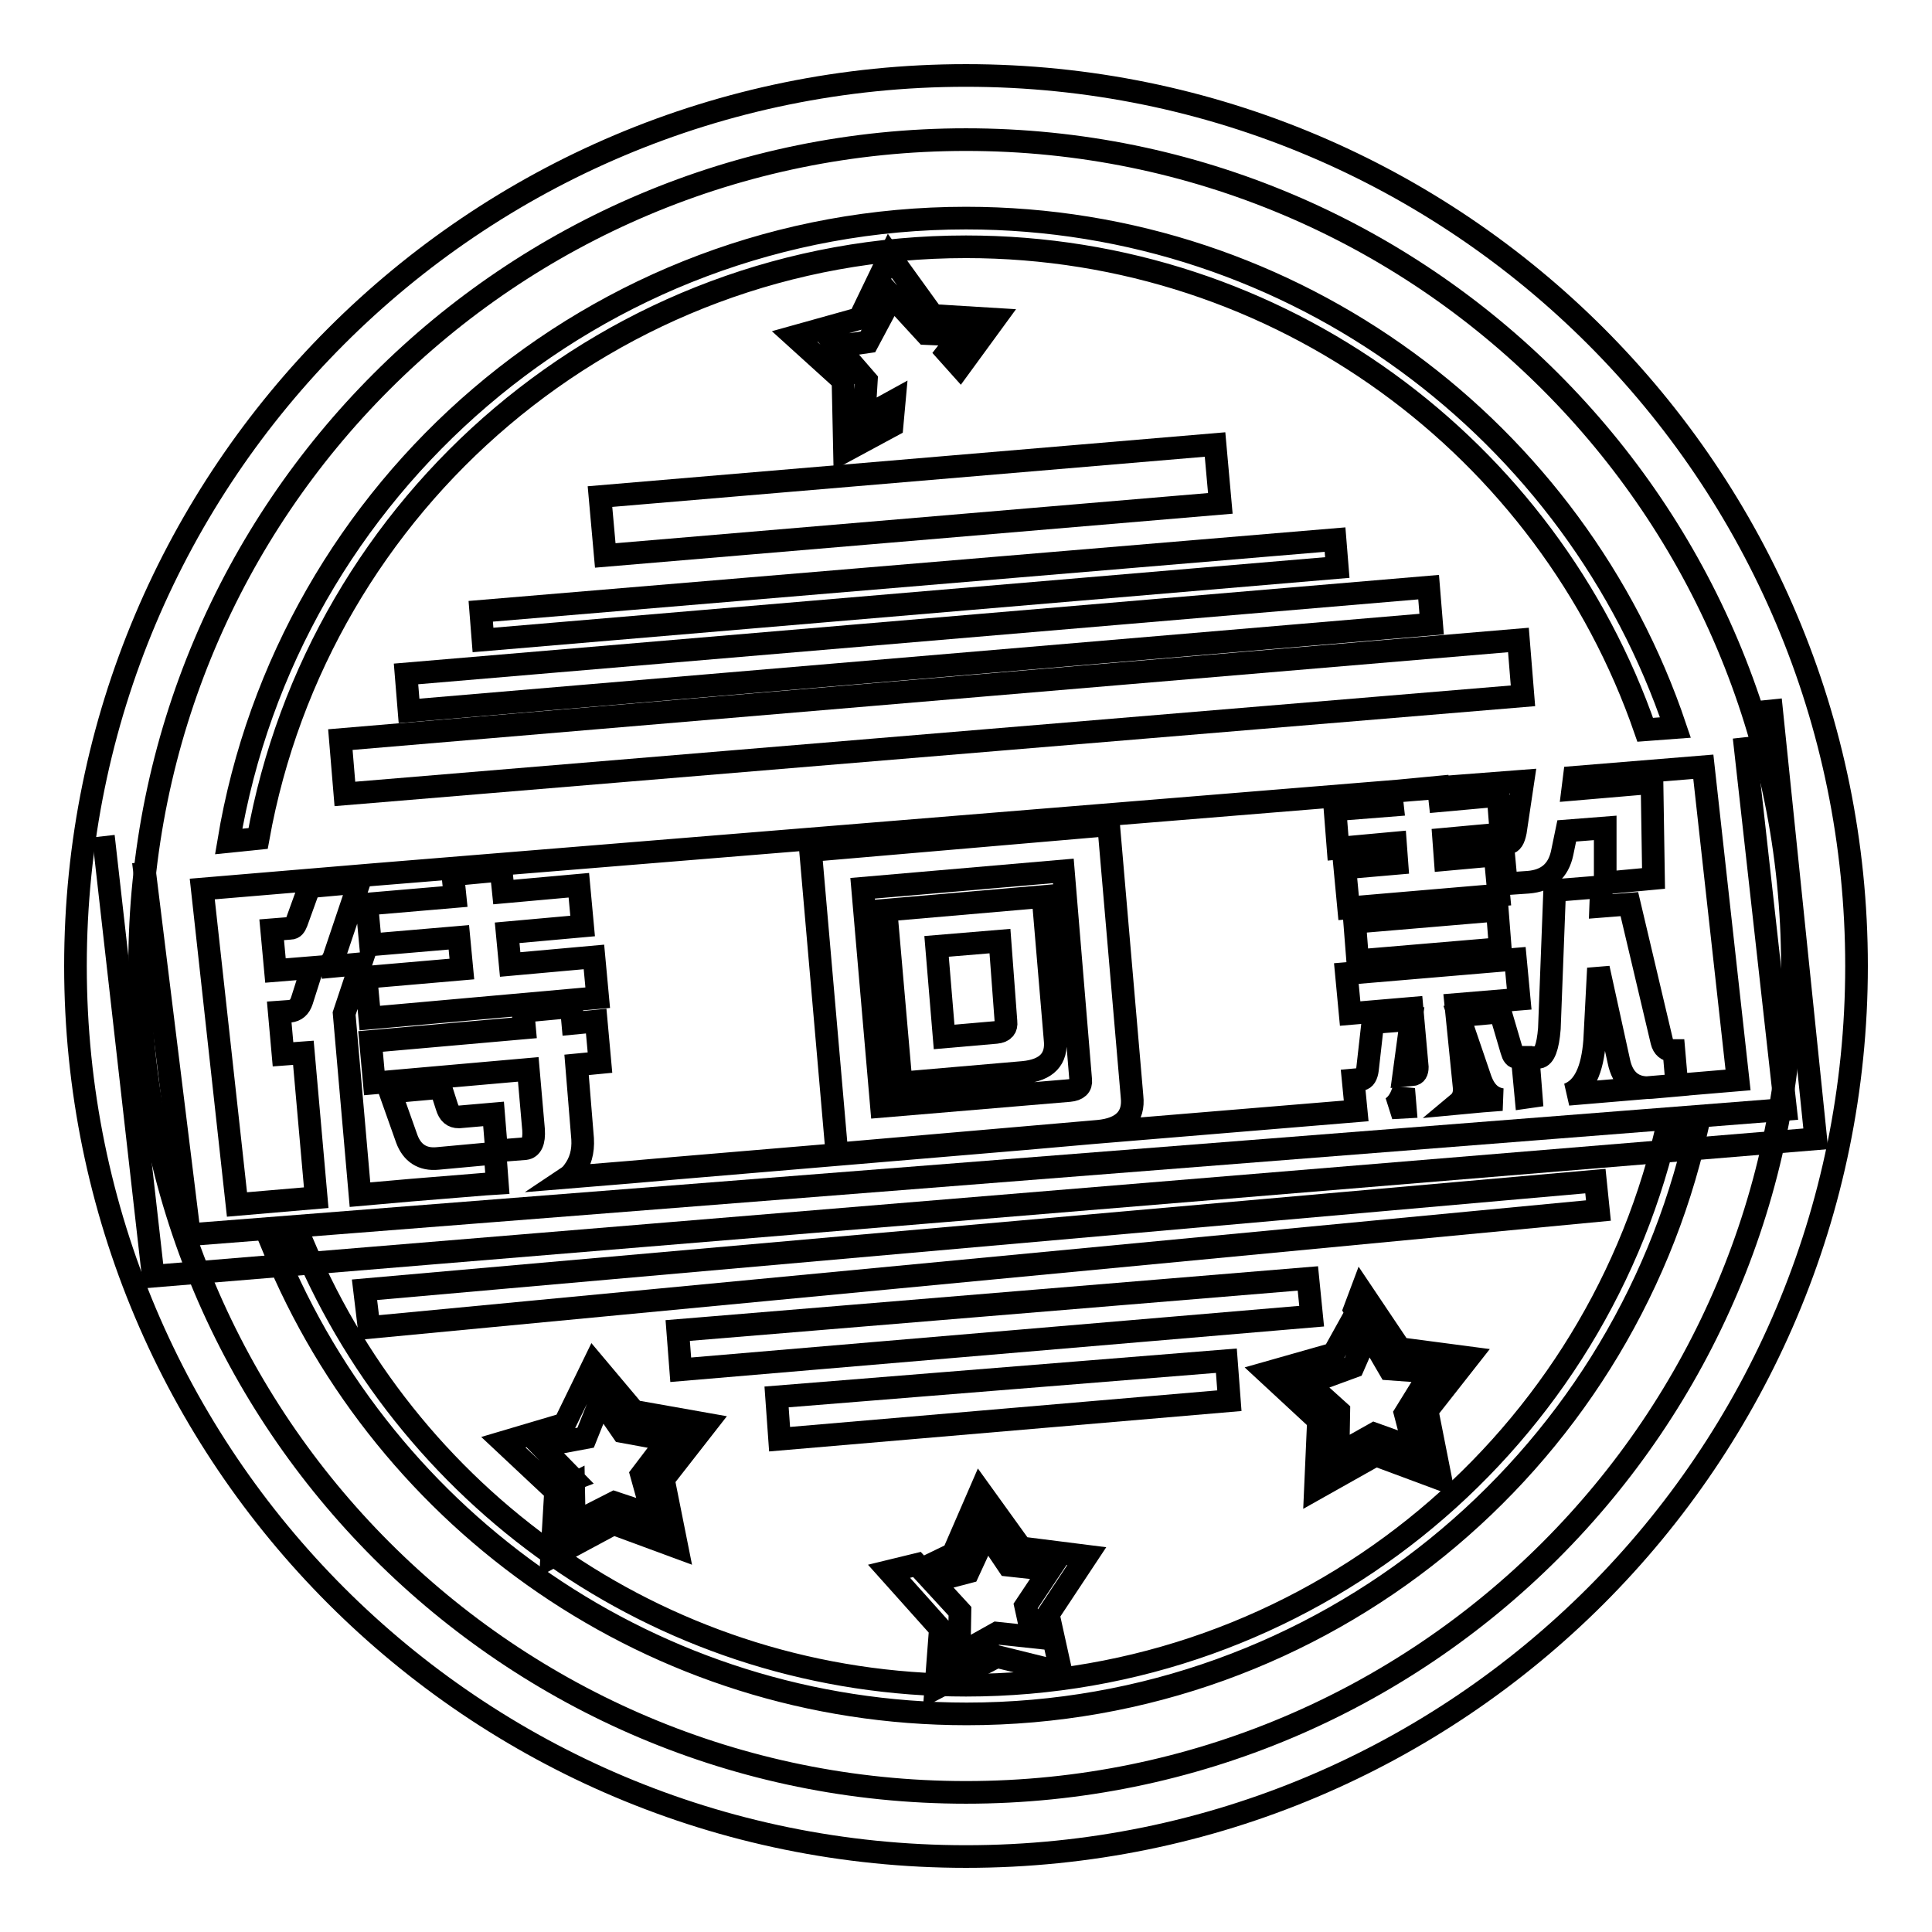
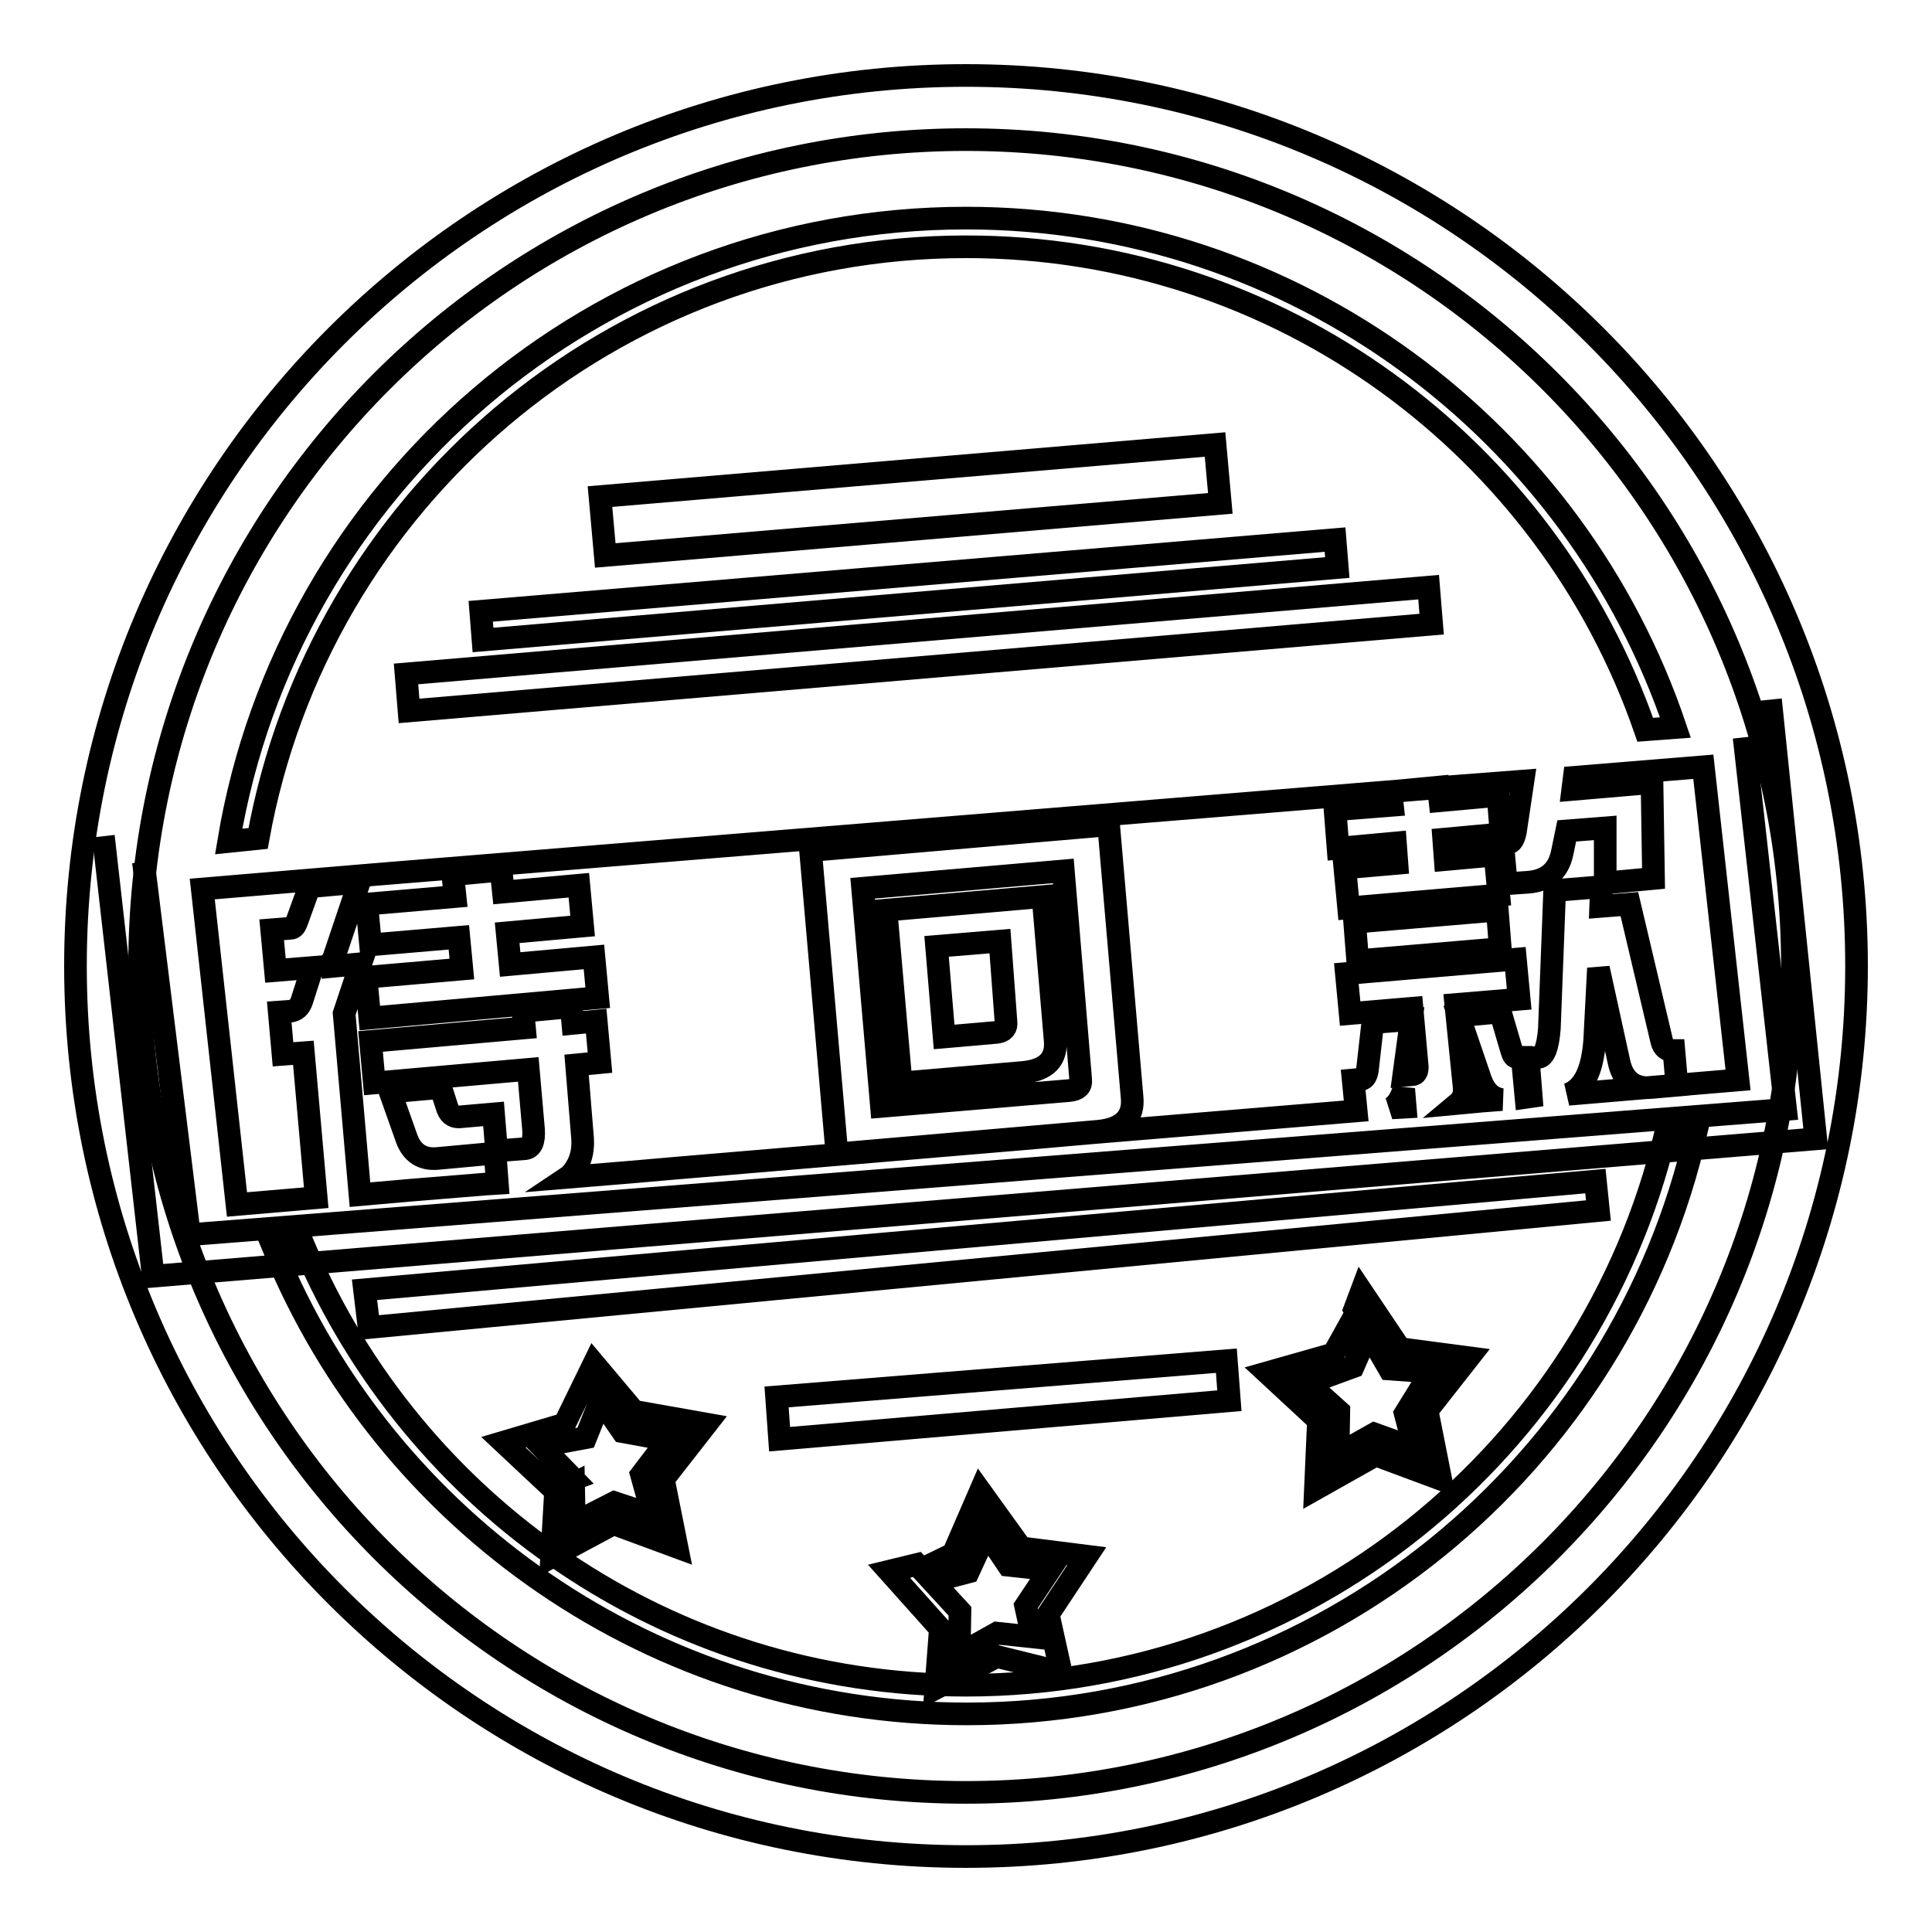
<svg xmlns="http://www.w3.org/2000/svg" version="1.1" x="0px" y="0px" viewBox="0 0 256 256" enable-background="new 0 0 256 256" xml:space="preserve">
  <g>
    <g>
      <path stroke-width="3" fill-opacity="0" stroke="#000000" d="M128,10C62.8,10,10,62.8,10,128c0,65.2,52.8,118,118,118c65.2,0,118-52.8,118-118C246,62.8,193.2,10,128,10z M128,237.5c-60.5,0-109.5-49-109.5-109.5c0-60.5,49-109.5,109.5-109.5c60.5,0,109.5,49,109.5,109.5C237.5,188.5,188.5,237.5,128,237.5z" />
      <path stroke-width="3" fill-opacity="0" stroke="#000000" d="M13.7,110.8l6.6,58.3l220.3-18.2l-6-58.2 M231.1,97.7l5.5,49.3L25.1,163.6L19,114.2" />
      <path stroke-width="3" fill-opacity="0" stroke="#000000" d="M220.7,150.2c-10,41.9-47.7,73.1-92.7,73.1c-39.4,0-73.2-23.9-87.7-58.1l-4,0.3c14.8,36.1,50.3,61.6,91.8,61.6c47.2,0,86.7-33,96.7-77.3L220.7,150.2z" />
      <path stroke-width="3" fill-opacity="0" stroke="#000000" d="M34.2,111.1c8-44.6,46.9-78.4,93.8-78.4c41.7,0,77.1,26.7,90,64l4-0.3c-13.2-39.2-50.3-67.5-94-67.5c-49.1,0-89.9,35.7-97.7,82.6L34.2,111.1z" />
-       <path stroke-width="3" fill-opacity="0" stroke="#000000" d="M45.1,98l156.1-13.2l0.6,7.4L45.7,105.2L45.1,98z" />
      <path stroke-width="3" fill-opacity="0" stroke="#000000" d="M54.2,94.2l135.5-11.5l-0.4-4.9L53.8,89.3L54.2,94.2z" />
      <path stroke-width="3" fill-opacity="0" stroke="#000000" d="M64,84.8l113.2-9.6l-0.3-3.7L63.7,81L64,84.8z" />
      <path stroke-width="3" fill-opacity="0" stroke="#000000" d="M80.2,73.6l81.5-6.9l-0.7-7.8l-81.5,6.9L80.2,73.6z" />
      <path stroke-width="3" fill-opacity="0" stroke="#000000" d="M48.3,170.9l163.1-14.4l0.4,3.9L48.9,175.9L48.3,170.9z" />
-       <path stroke-width="3" fill-opacity="0" stroke="#000000" d="M89.8,176.3l83.5-6.9l0.5,5l-83.6,7.1L89.8,176.3z" />
      <path stroke-width="3" fill-opacity="0" stroke="#000000" d="M102.9,185.1l59.6-4.8l0.4,5.3l-59.6,5.1L102.9,185.1z" />
      <path stroke-width="3" fill-opacity="0" stroke="#000000" d="M180.4,171.1l5.1,7.6l9.1,1.2l-5.5,7l1.8,9.1l-8.6-3.2l-8,4.5l0.4-9.1l-6.8-6.3l8.8-2.5l2.5-4.5l1.5,3l-1.4,3.2l-6,2.2l4.1,3.7l-0.1,5.7l4.8-2.7l5.3,1.9l-1.2-4.6l3.4-5.5l-5.5-0.4l-4.6-7.9L180.4,171.1z" />
      <path stroke-width="3" fill-opacity="0" stroke="#000000" d="M129.9,197.6l5.4,7.5l8.7,1.1l-5.1,7.7l1.7,7.7l-8.5-2.1l-8.1,4.2l0.6-7.9l-6.8-7.6l3.7-0.9l5.7,6.2l-0.1,5.7l5-2.8l4.7,0.5l-0.9-4.1l3.2-4.8l-5.5-0.6l-2.9-4.3l-2.4,5.2l-4.2,1.1l-0.9-2l3.1-1.5L129.9,197.6z" />
      <path stroke-width="3" fill-opacity="0" stroke="#000000" d="M78.7,180.7l-3.9,8l-8.1,2.4l6.4,6l2.9-1.1l-4.3-4.4l5.9-1.1l2-5l2.9,4.2l6,1.1l-3.5,4.6l1.5,5.4l-5.1-1.7l-5.3,2.7l-0.1-5.2l-2.4,1.2l-0.5,8.5l8.2-4.4l8.4,3.1l-1.8-9l5.7-7.3l-9.6-1.7L78.7,180.7z" />
-       <path stroke-width="3" fill-opacity="0" stroke="#000000" d="M127.2,48.6l4.6-6.3l-8.2-0.5l-5.7-7.9l-4,8.3l-8.6,2.4l6.4,5.8l0.2,9.4l6.3-3.4l0.3-3.3l-4,2.2l0.3-4.9l-3.9-4.5l4.1-0.6l3.2-6l4.5,4.9l4.6,0.2l-1.8,2.3L127.2,48.6z" />
      <path stroke-width="3" fill-opacity="0" stroke="#000000" d="M184.4,146.8l1.8-0.1l-0.2-2.4C185.7,145.4,185.2,146.3,184.4,146.8z" />
      <path stroke-width="3" fill-opacity="0" stroke="#000000" d="M140.9,115.4l-26.6,2.3l2.5,28.9l24.9-2.1c1.1-0.1,1.6-0.6,1.5-1.4L140.9,115.4z M135.6,142.1l-16.2,1.4l-2-22.9l20.8-1.8l1.6,18.9C140.1,140.3,138.7,141.8,135.6,142.1z" />
      <path stroke-width="3" fill-opacity="0" stroke="#000000" d="M132.5,124.7l-8.4,0.7l1,12l6.9-0.6c1-0.1,1.4-0.6,1.3-1.4L132.5,124.7z" />
      <path stroke-width="3" fill-opacity="0" stroke="#000000" d="M196.2,143.1l-2.9-8.5l5.5-0.5l1.5,5.1c0.2,0.7,0.4,0.9,0.7,0.9l0.7,0l0.5,5.3l0.7-0.1l-0.4-5.1l1.4-0.1c0.7-0.1,1.2-1.3,1.4-3.8L206,118l6.2-0.5l-0.1,2.6l3.8-0.3l4.3,18.2c0.2,0.8,0.7,1.2,1.4,1.2l0.2,0l0.4,4.6l-3.4,0.3c-2.3,0.2-3.8-1-4.3-3.5l-2.7-12.3l-0.5,9.6c-0.3,3.9-1.4,6.3-3.5,7.1l22.5-1.9l-4.6-41.5l-17.1,1.4l-0.2,1.6l10.5-0.9l0.2,12.7l-6.4,0.6l0-7.3l-5.1,0.4L207,113c-0.5,2.4-2,3.7-4.5,3.9l-2.9,0.2l-0.5-5.4l0.7,0c0.5,0,0.8-0.5,1-1.5l1-6.7l-9.1,0.7L49.4,115.9l-22.6,1.9l4.6,41.8l10.5-0.9l-1.7-19.2l-2.7,0.2l-0.5-5.6l1.4-0.1c0.8-0.1,1.3-0.5,1.6-1.4l1.4-4.4l-4.9,0.4l-0.5-5.4l2.5-0.2c0.4,0,0.6-0.3,0.8-0.8l1.7-4.7l6.6-0.6l-3.2,9.5c-0.3,1.1-0.9,1.7-1.9,1.8l5.3-0.5l-2.2,6.6l2.1,24l6.8-0.6l0,0l9.8-0.8l0,0l1.6-0.1l-0.3-4l-7.6,0.7c-2,0.2-3.4-0.7-4.1-2.6l-2.2-6.2l6.7-0.6l0.8,2.5c0.3,1,0.8,1.4,1.6,1.4l4.6-0.4l0.4,4.9l3.8-0.3c0.8-0.1,1.2-0.9,1.1-2.5l-0.7-8l-20.4,1.8l-0.5-5.5l20.4-1.8l-0.2-2.2l6.4-0.6l0.2,2.2l3.1-0.3l0.5,5.5l-3.1,0.3l0.8,9.8c0.1,1.7-0.3,3.1-1.2,4.3c-0.2,0.3-0.5,0.6-0.8,0.8l8.5-0.7l5.7-0.5l0,0l46.2-3.9l0,0l9.1-0.8l0,0l35-2.9l-0.4-4.1l1.1-0.1c0.4,0,0.7-0.5,0.8-1.3l0.7-6.2l5.1-0.4l-1,7.4l1.1-0.1c0.5,0,0.7-0.4,0.7-1l-0.7-7.8l-8.2,0.7l-0.5-5.3l22.4-1.9l0.5,5.3l-8.4,0.7L194,144c0.1,1-0.2,1.7-0.8,2.2l3.2-0.3l2.6-0.2C197.7,145.5,196.8,144.7,196.2,143.1z M49,134.9l-0.5-5.4l12.7-1.1l-0.4-4.2l-11.7,1l-0.5-5.4l11.7-1l-0.3-2.9l6.4-0.6l0.3,2.9l10-0.9l0.5,5.4l-10,0.9l0.4,4.2l11.1-1l0.5,5.4L49,134.9z M145.5,149.9l-34.6,3l-3.5-40.2l39.5-3.4l3.1,36C150.3,148,148.8,149.6,145.5,149.9z M179.9,127.3l-0.4-5.1l18.9-1.6l0.4,5.1L179.9,127.3z M191.3,111.2l0.2,2.7l6.6-0.6l0.5,5.3l-19.9,1.7l-0.5-5.3l6.9-0.6l-0.2-2.7l-7.6,0.7l-0.4-5.1l7.6-0.6l-0.2-1.8l6.3-0.6l0.2,1.8l7.7-0.7l0.4,5.1L191.3,111.2z" />
    </g>
  </g>
</svg>